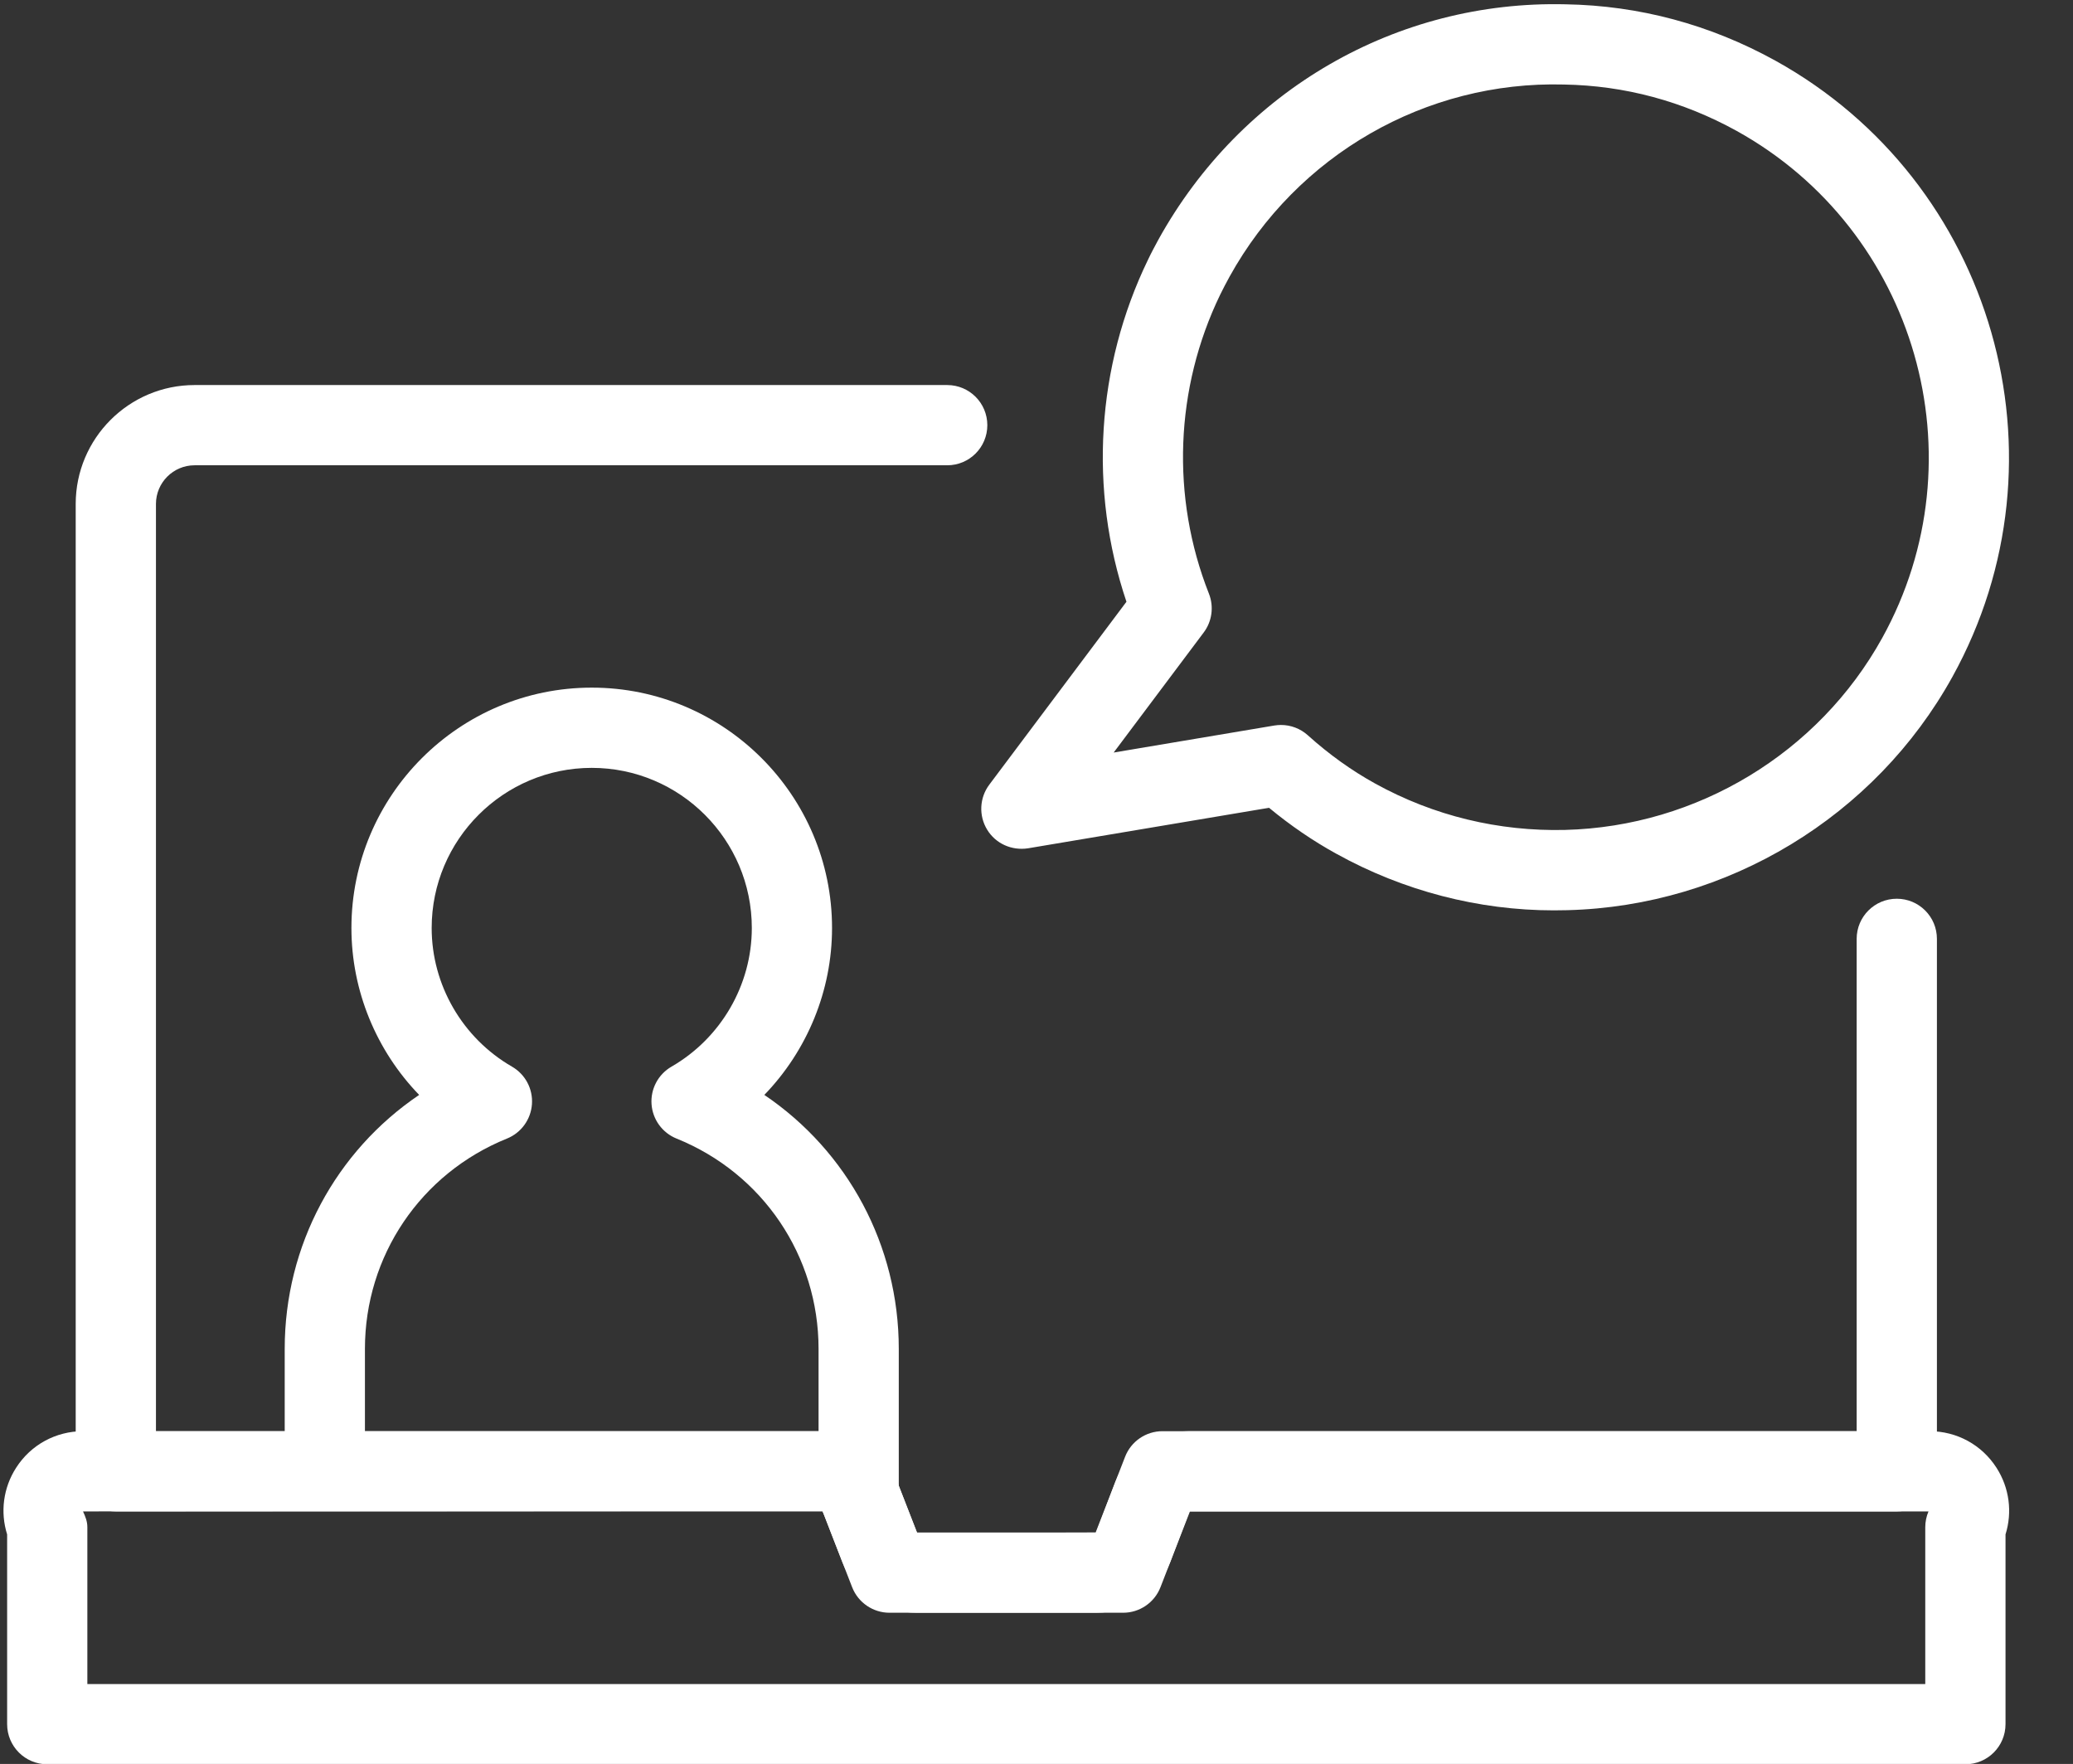
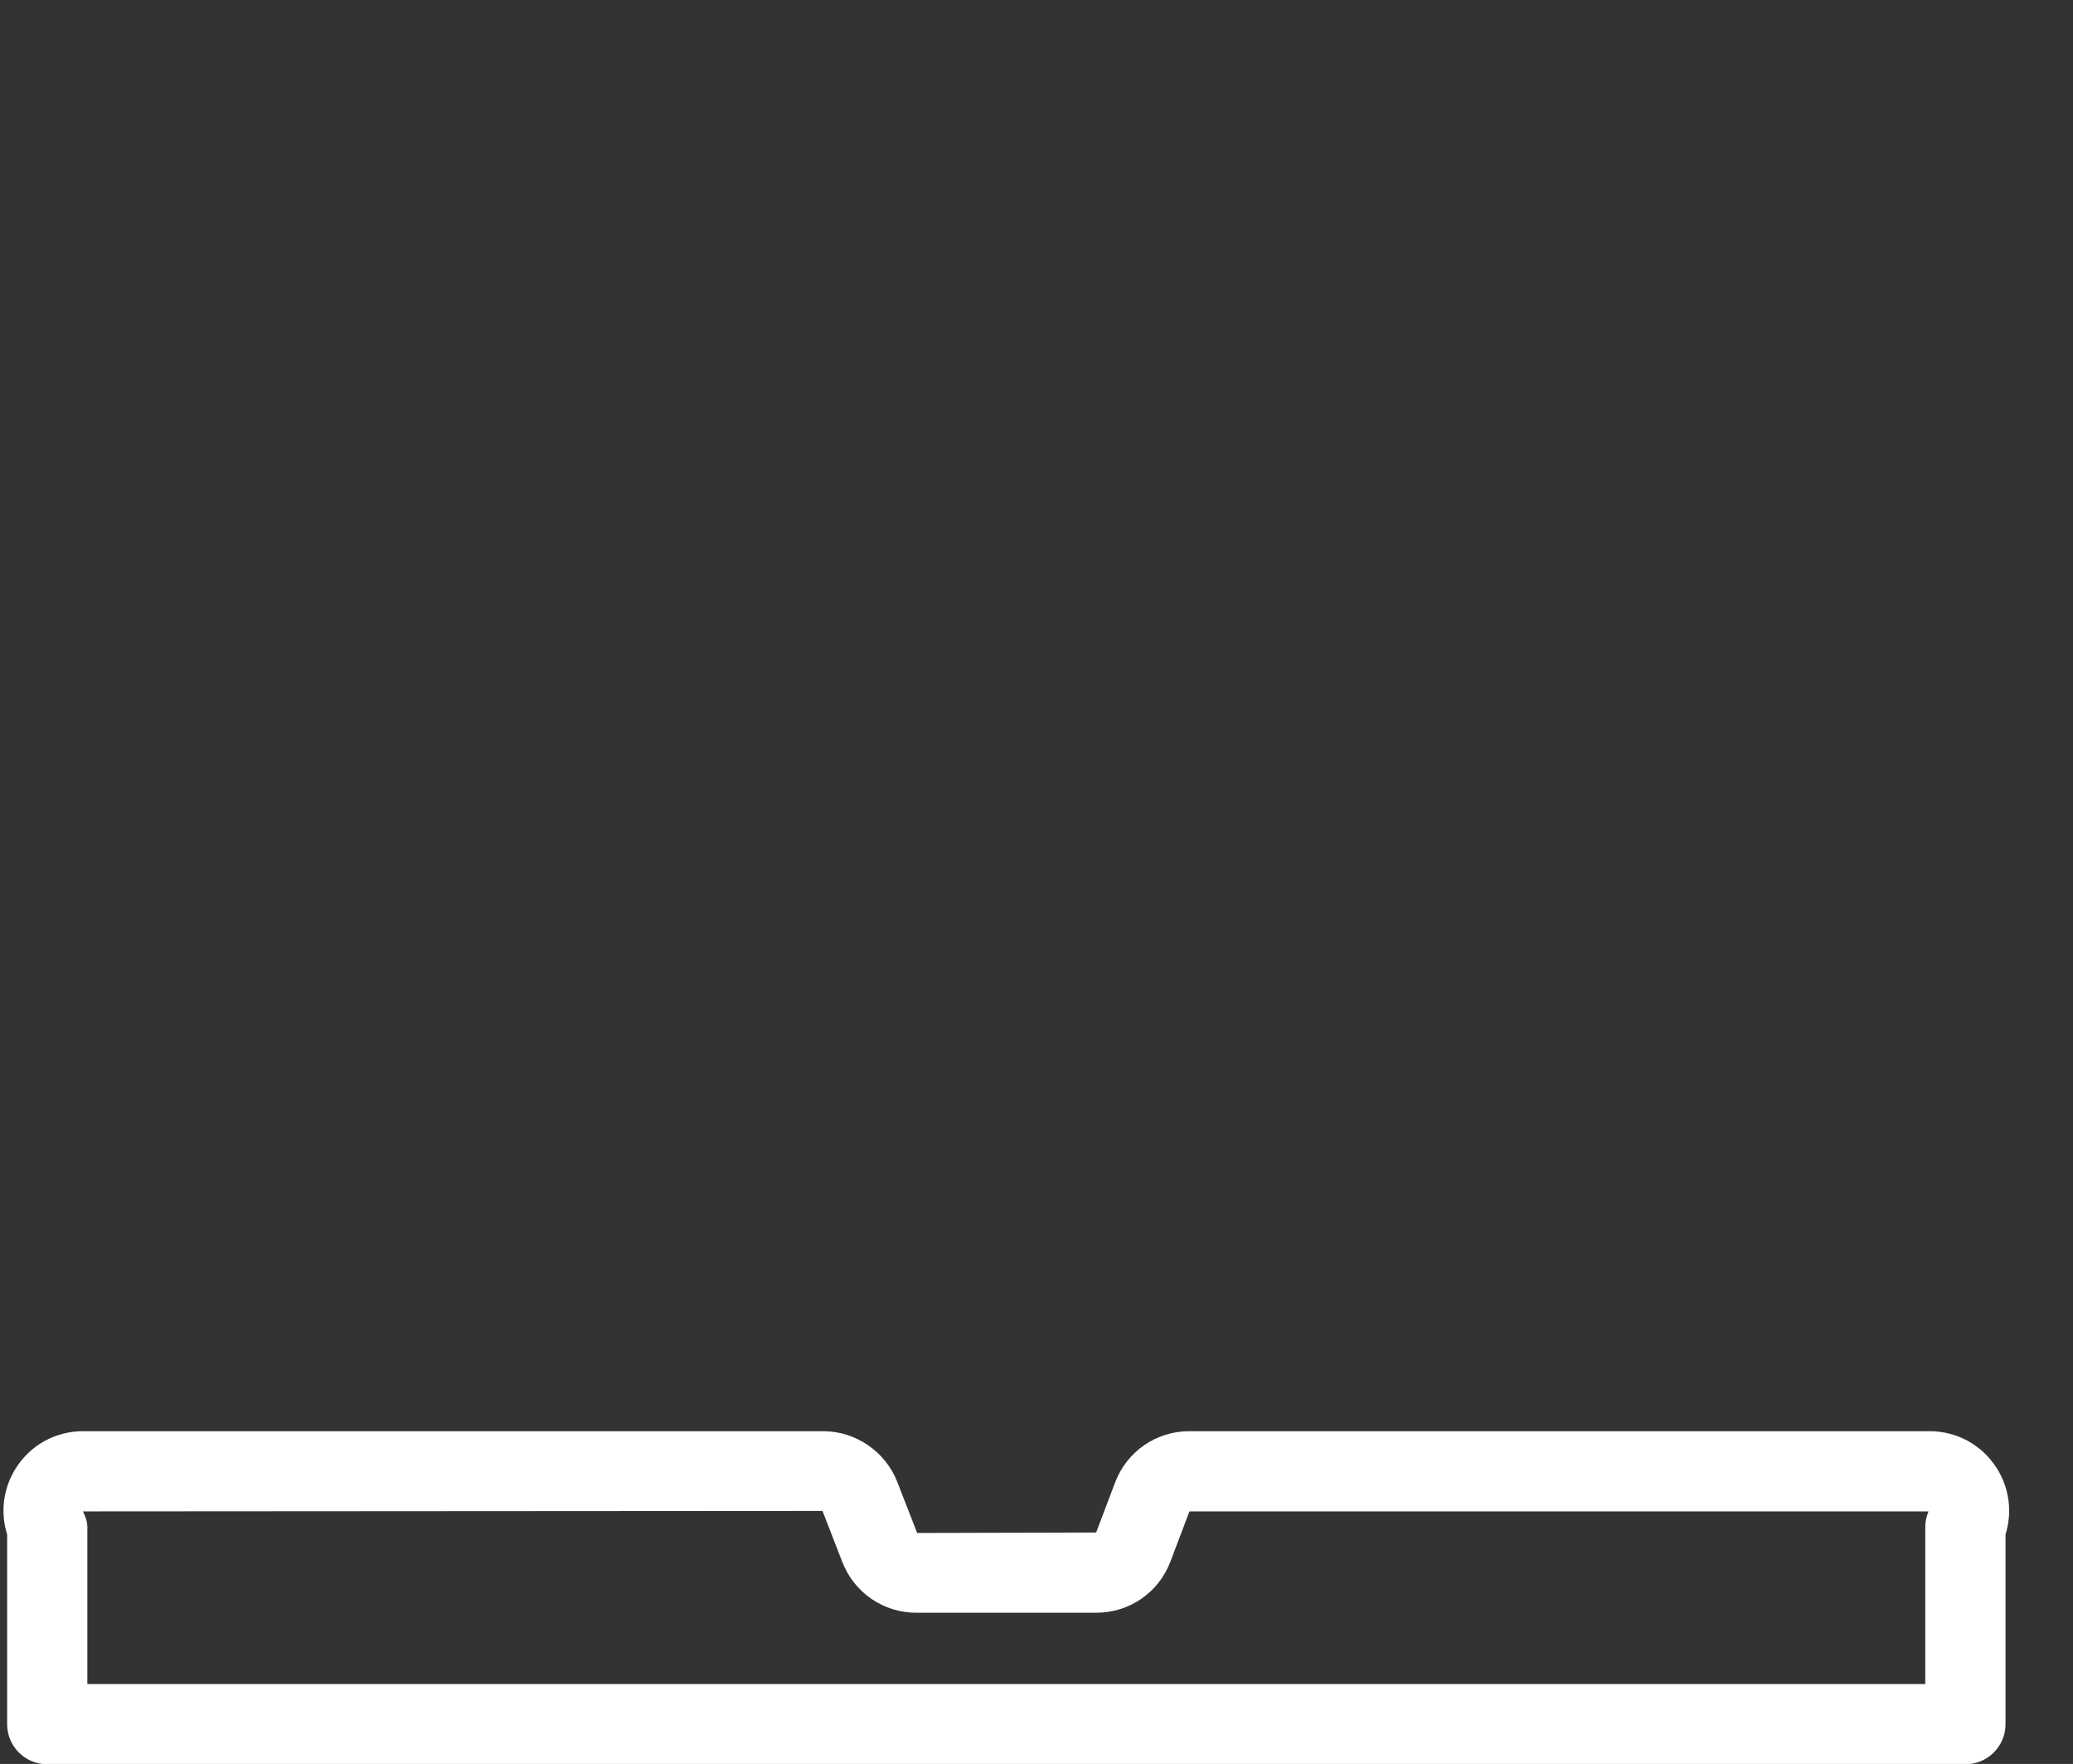
<svg xmlns="http://www.w3.org/2000/svg" fill="#000000" height="236.6" preserveAspectRatio="xMidYMid meet" version="1" viewBox="90.0 106.4 278.1 236.6" width="278.1" zoomAndPan="magnify">
  <rect x="90.0" y="106.4" width="278.1" height="236.6" fill="#333333" stroke="none" />
  <g fill="#ffffff" id="change1_1">
-     <path d="M 240.668 322.719 L 209.332 322.719 C 207.113 322.719 205.121 321.359 204.316 319.289 L 200.367 309.129 L 105.539 309.129 C 102.566 309.129 100.156 306.723 100.156 303.75 L 100.156 173.996 C 100.156 165.199 107.312 158.047 116.105 158.047 L 217.074 158.047 C 220.047 158.047 222.453 160.453 222.453 163.43 C 222.453 166.402 220.047 168.809 217.074 168.809 L 116.105 168.809 C 113.246 168.809 110.922 171.137 110.922 173.996 L 110.922 298.367 L 204.051 298.367 C 206.27 298.367 208.262 299.727 209.066 301.801 L 213.016 311.957 L 236.984 311.957 L 240.934 301.801 C 241.738 299.727 243.73 298.367 245.949 298.367 L 339.078 298.367 L 339.078 232.328 C 339.078 229.355 341.488 226.949 344.461 226.949 C 347.434 226.949 349.844 229.355 349.844 232.328 L 349.844 303.75 C 349.844 306.723 347.434 309.129 344.461 309.129 L 249.633 309.129 L 245.684 319.289 C 244.879 321.359 242.887 322.719 240.668 322.719" fill="inherit" />
    <path d="M 348.863 309.129 L 348.914 309.129 Z M 101.719 332.281 L 348.281 332.281 L 348.281 311.242 C 348.281 310.52 348.43 309.797 348.715 309.129 L 249.566 309.129 L 246.992 315.922 C 245.391 320.051 241.488 322.719 237.051 322.719 L 212.949 322.719 C 208.516 322.719 204.613 320.051 203.004 315.922 L 200.34 309.066 L 101.137 309.129 C 101.461 309.836 101.719 310.465 101.719 311.242 Z M 353.664 343.043 L 96.336 343.043 C 93.363 343.043 90.957 340.637 90.957 337.66 L 90.957 312.215 C 90.016 309.219 90.434 305.961 92.16 303.277 C 94.125 300.199 97.484 298.367 101.137 298.367 L 200.434 298.367 C 204.797 298.367 208.789 301.102 210.371 305.168 L 213.039 312.02 L 237.051 311.957 L 239.625 305.168 C 241.234 301.035 245.137 298.367 249.566 298.367 L 348.863 298.367 C 352.516 298.367 355.871 300.199 357.84 303.277 C 359.566 305.965 359.984 309.219 359.047 312.215 L 359.047 337.66 C 359.047 340.637 356.637 343.043 353.664 343.043" fill="inherit" />
-     <path d="M 205.195 312.152 C 202.223 312.152 199.812 309.746 199.812 306.77 L 199.812 287.324 C 199.812 274.867 192.336 263.793 180.762 259.117 C 178.852 258.348 177.551 256.555 177.406 254.504 C 177.262 252.453 178.305 250.496 180.086 249.469 C 186.73 245.633 190.859 238.504 190.859 230.875 C 190.859 219.027 181.227 209.395 169.387 209.395 C 157.543 209.395 147.91 219.027 147.91 230.875 C 147.91 238.504 152.035 245.633 158.684 249.469 C 160.469 250.496 161.508 252.453 161.363 254.504 C 161.219 256.555 159.918 258.348 158.012 259.117 C 146.434 263.793 138.957 274.867 138.957 287.324 L 138.957 300.676 C 138.957 303.648 136.547 306.055 133.574 306.055 C 130.602 306.055 128.195 303.648 128.195 300.676 L 128.195 287.324 C 128.195 273.43 135.059 260.812 146.23 253.262 C 140.492 247.324 137.145 239.309 137.145 230.875 C 137.145 213.094 151.609 198.633 169.387 198.633 C 187.16 198.633 201.621 213.094 201.621 230.875 C 201.621 239.309 198.277 247.324 192.539 253.262 C 203.711 260.812 210.574 273.43 210.574 287.324 L 210.574 306.77 C 210.574 309.746 208.164 312.152 205.195 312.152" fill="inherit" />
-     <path d="M 261.848 203.641 C 263.168 203.641 264.453 204.125 265.449 205.023 C 268.297 207.59 271.336 209.762 274.48 211.496 C 282.336 215.84 291.074 217.934 299.957 217.719 C 317.676 217.273 333.969 207.402 342.508 191.965 C 355.859 167.832 347.094 137.32 322.969 123.953 C 315.746 119.969 307.953 117.875 299.809 117.738 C 281.27 117.238 263.992 127.188 254.961 143.488 C 254.469 144.402 254.066 145.145 253.695 145.918 C 247.613 158.473 247.066 173.086 252.184 186.035 C 252.867 187.773 252.602 189.75 251.477 191.242 L 239.402 207.34 L 260.953 203.715 C 261.254 203.668 261.551 203.641 261.848 203.641 Z M 298.453 228.508 C 288.34 228.508 278.285 225.902 269.285 220.922 C 266.16 219.203 263.129 217.133 260.246 214.75 L 227.914 220.184 C 225.711 220.52 223.566 219.555 222.426 217.68 C 221.281 215.797 221.395 213.41 222.719 211.648 L 241.117 187.113 C 236.059 172.109 237.066 155.562 244.004 141.246 C 244.434 140.336 244.914 139.449 245.395 138.555 C 256.516 118.465 277.363 106.43 300.023 106.977 C 309.91 107.145 319.395 109.688 328.18 114.539 C 357.5 130.777 368.148 167.848 351.926 197.176 C 341.547 215.938 321.75 227.938 300.258 228.484 C 299.656 228.496 299.055 228.508 298.453 228.508" fill="inherit" />
  </g>
</svg>